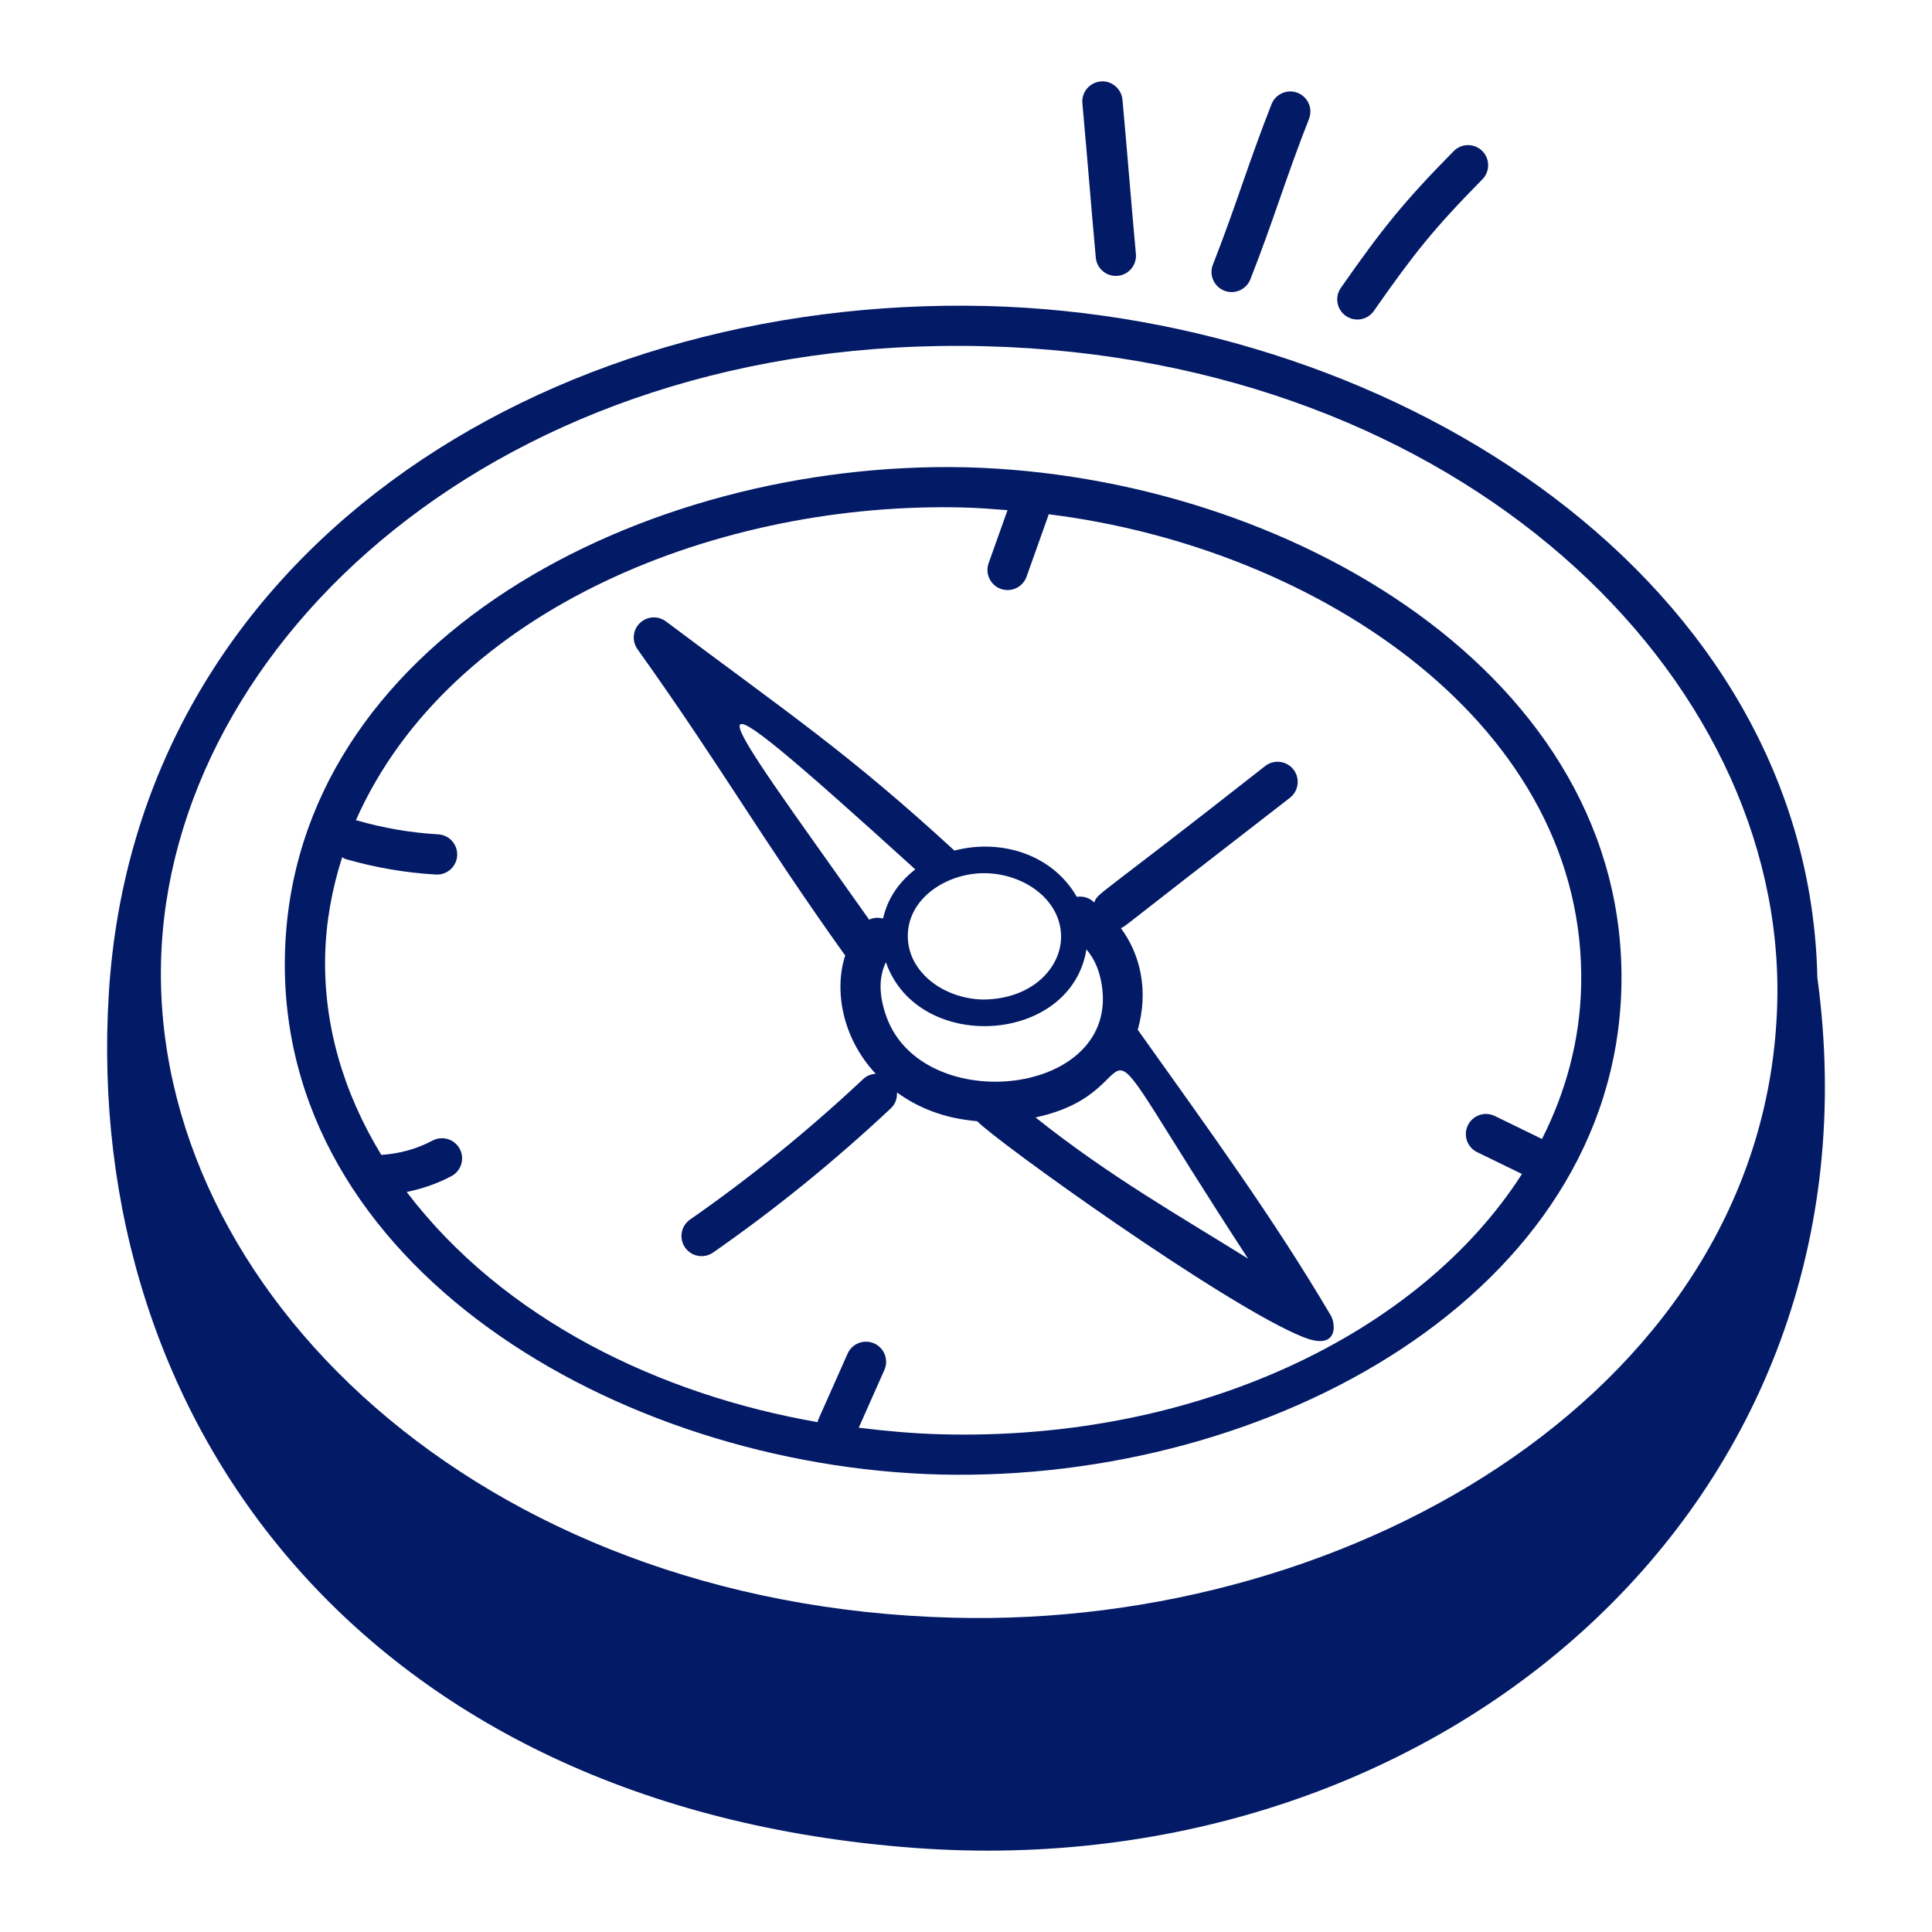
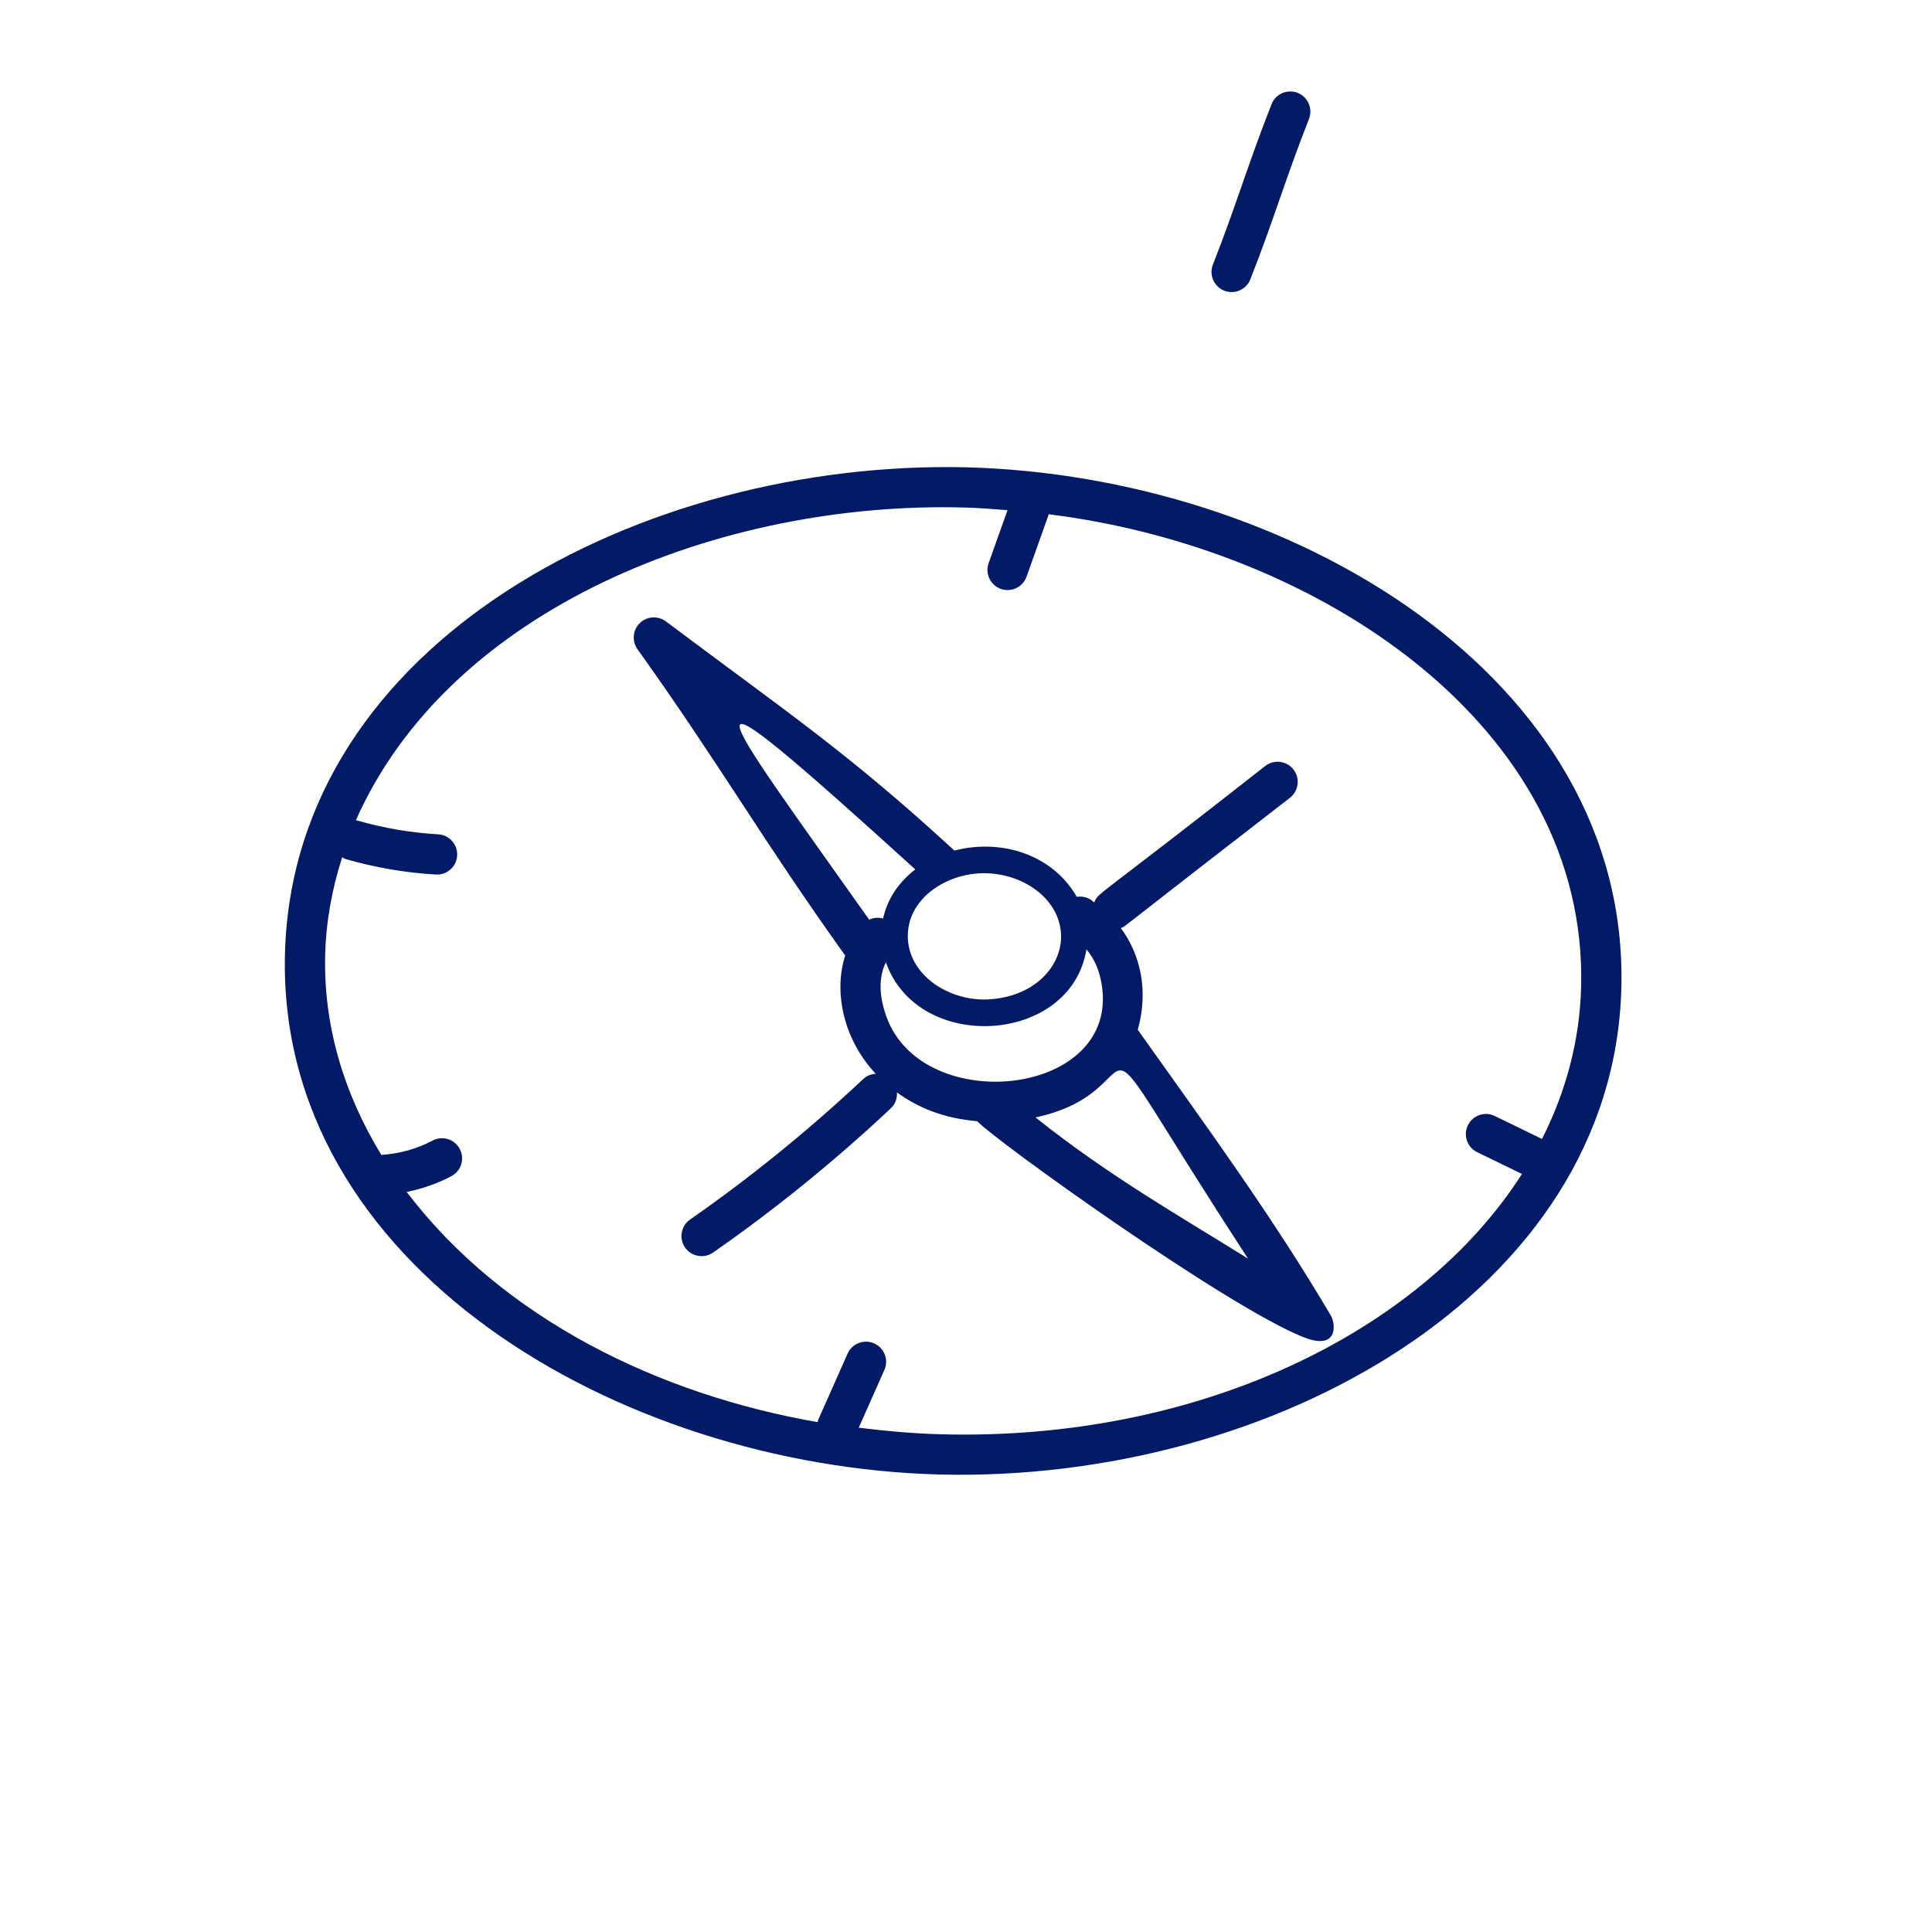
<svg xmlns="http://www.w3.org/2000/svg" width="512" height="512" viewBox="0 0 512 512" fill="none">
  <path d="M249.167 390.768C337.098 392.855 427.601 342.514 429.677 261.858C431.801 179.178 341.498 126.034 256.024 123.838C170.011 121.845 77.63 170.232 75.517 252.747C73.386 335.407 163.665 388.571 249.167 390.768V390.768ZM90.678 227.175C90.992 227.339 91.262 227.561 91.615 227.664C99.406 229.914 107.452 231.296 115.521 231.761C115.629 231.768 115.733 231.768 115.833 231.768C118.639 231.768 120.99 229.581 121.153 226.74C121.323 223.803 119.08 221.282 116.139 221.108C108.861 220.692 101.604 219.449 94.573 217.414C94.484 217.388 94.395 217.413 94.306 217.392C119.248 161.095 191.081 132.692 255.754 134.504C259.539 134.601 263.264 134.921 267.001 135.2L261.997 149.247C261.007 152.025 262.458 155.074 265.233 156.067C267.984 157.038 271.049 155.625 272.045 152.831L277.837 136.574C277.871 136.476 277.85 136.379 277.879 136.282C349.653 145.174 420.784 192.562 419.014 261.581C418.649 275.766 414.988 289.305 408.644 301.842L396.139 295.754C393.486 294.456 390.295 295.567 389.007 298.206C387.719 300.858 388.816 304.053 391.465 305.338L403.336 311.116C376.289 353.376 317.221 381.9 249.438 380.101C242.039 379.912 234.769 379.242 227.573 378.359L234.368 363.06C235.566 360.372 234.354 357.219 231.663 356.018C228.962 354.824 225.816 356.039 224.625 358.726L216.83 376.261C216.741 376.463 216.755 376.674 216.692 376.881C174.867 369.629 133.502 349.696 107.773 315.882C111.899 315.034 115.917 313.669 119.639 311.685C122.24 310.296 123.222 307.067 121.833 304.463C120.448 301.858 117.205 300.893 114.618 302.268C110.436 304.504 105.78 305.758 101.053 306.061C90.965 289.523 85.703 271.527 86.177 253.025C86.405 244.194 87.999 235.558 90.678 227.175V227.175Z" fill="#031A67" />
-   <path d="M481.618 259.069C479.352 154.335 371.122 83.909 261.44 81.095C143.472 78.246 35.944 147.154 28.83 263.418C21.896 376.746 96.431 478.836 242.256 489.709C381.638 500.102 500.6 398.32 481.618 259.069ZM261.166 91.761C386.958 94.986 473.224 178.841 470.993 265.734C468.384 367.036 359.48 431.589 252.506 428.706C126.714 425.481 40.449 341.627 42.68 254.734C44.85 170.475 132.384 88.402 261.166 91.761V91.761Z" fill="#031A67" />
  <path d="M223.81 252.984C223.864 253.06 223.955 253.086 224.012 253.158C221.035 262.144 223.022 274.872 232.073 284.566C230.893 284.652 229.727 285.05 228.799 285.922C214.303 299.533 198.855 312.067 182.886 323.185C180.466 324.866 179.872 328.192 181.553 330.609C183.233 333.015 186.549 333.626 188.976 331.935C205.372 320.526 221.226 307.658 236.098 293.699C237.297 292.576 237.79 291.035 237.703 289.513C243.451 293.651 250.219 296.382 258.97 297.133C263.62 302.155 324.713 346.069 345.337 354.331C349.422 355.968 351.589 355.517 352.628 354.304C353.974 352.733 353.422 349.882 352.692 348.644C337.482 322.874 320.991 300.254 301.518 272.902C304.397 262.706 302.322 253.076 297.036 245.955C298.683 245.205 294.421 248.095 341.844 211.422C344.171 209.609 344.591 206.262 342.785 203.935C340.98 201.602 337.626 201.199 335.303 202.991C289.432 239.032 291.128 236.386 289.991 239.158C289.68 238.938 289.455 238.685 289.133 238.47C287.977 237.701 286.633 237.481 285.361 237.677C279.067 226.62 265.553 222.134 252.926 225.409C224.566 199.358 209.396 189.378 176.483 164.685C174.376 163.102 171.435 163.297 169.556 165.13C167.674 166.97 167.414 169.908 168.942 172.047C191.421 203.551 201.248 221.378 223.81 252.984V252.984ZM330.744 333.547C313.071 322.523 293.887 311.671 274.424 296.131C309.62 288.599 281.55 258.1 330.744 333.547ZM291.945 260.81C296.971 290.621 244.596 296.164 234.935 269.491C232.863 263.774 232.865 258.942 234.772 254.999C243.243 279.304 283.861 276.834 287.917 251.581C290.255 254.397 291.372 257.397 291.945 260.81ZM281.195 248.442C281.079 256.564 273.488 264.757 260.646 264.887C250.121 264.741 240.437 257.595 240.577 247.852C240.72 237.887 251.008 231.408 260.754 231.408C271.402 231.408 281.337 238.547 281.195 248.442ZM242.56 230.399C237.828 234.078 235.122 238.518 234.021 243.42C232.794 243.082 231.486 243.174 230.333 243.718C188.954 185.21 176.092 170.069 242.56 230.399V230.399Z" fill="#031A67" />
-   <path d="M295.703 73.123C298.856 73.123 301.306 70.42 301.023 67.303C299.506 50.672 298.978 43.055 297.467 26.421C297.196 23.484 294.516 21.289 291.672 21.588C288.738 21.859 286.578 24.449 286.842 27.379C288.325 43.745 288.947 52.297 290.398 68.275C290.651 71.039 292.978 73.123 295.703 73.123V73.123Z" fill="#031A67" />
  <path d="M331.359 74.018C337.508 58.419 340.785 47.025 346.893 31.525C347.973 28.782 346.626 25.685 343.887 24.601C341.157 23.539 338.05 24.865 336.97 27.608C330.773 43.338 327.523 54.65 321.435 70.115C320.355 72.851 321.702 75.948 324.442 77.032C327.191 78.102 330.281 76.762 331.359 74.018Z" fill="#031A67" />
-   <path d="M364.084 82.4C374.549 67.428 379.879 60.671 392.841 47.532C394.91 45.442 394.89 42.06 392.792 39.99C390.699 37.935 387.317 37.942 385.251 40.046C371.845 53.622 366.025 61.004 355.341 76.289C353.654 78.706 354.244 82.025 356.657 83.712C359.063 85.4 362.394 84.82 364.084 82.4V82.4Z" fill="#031A67" />
</svg>